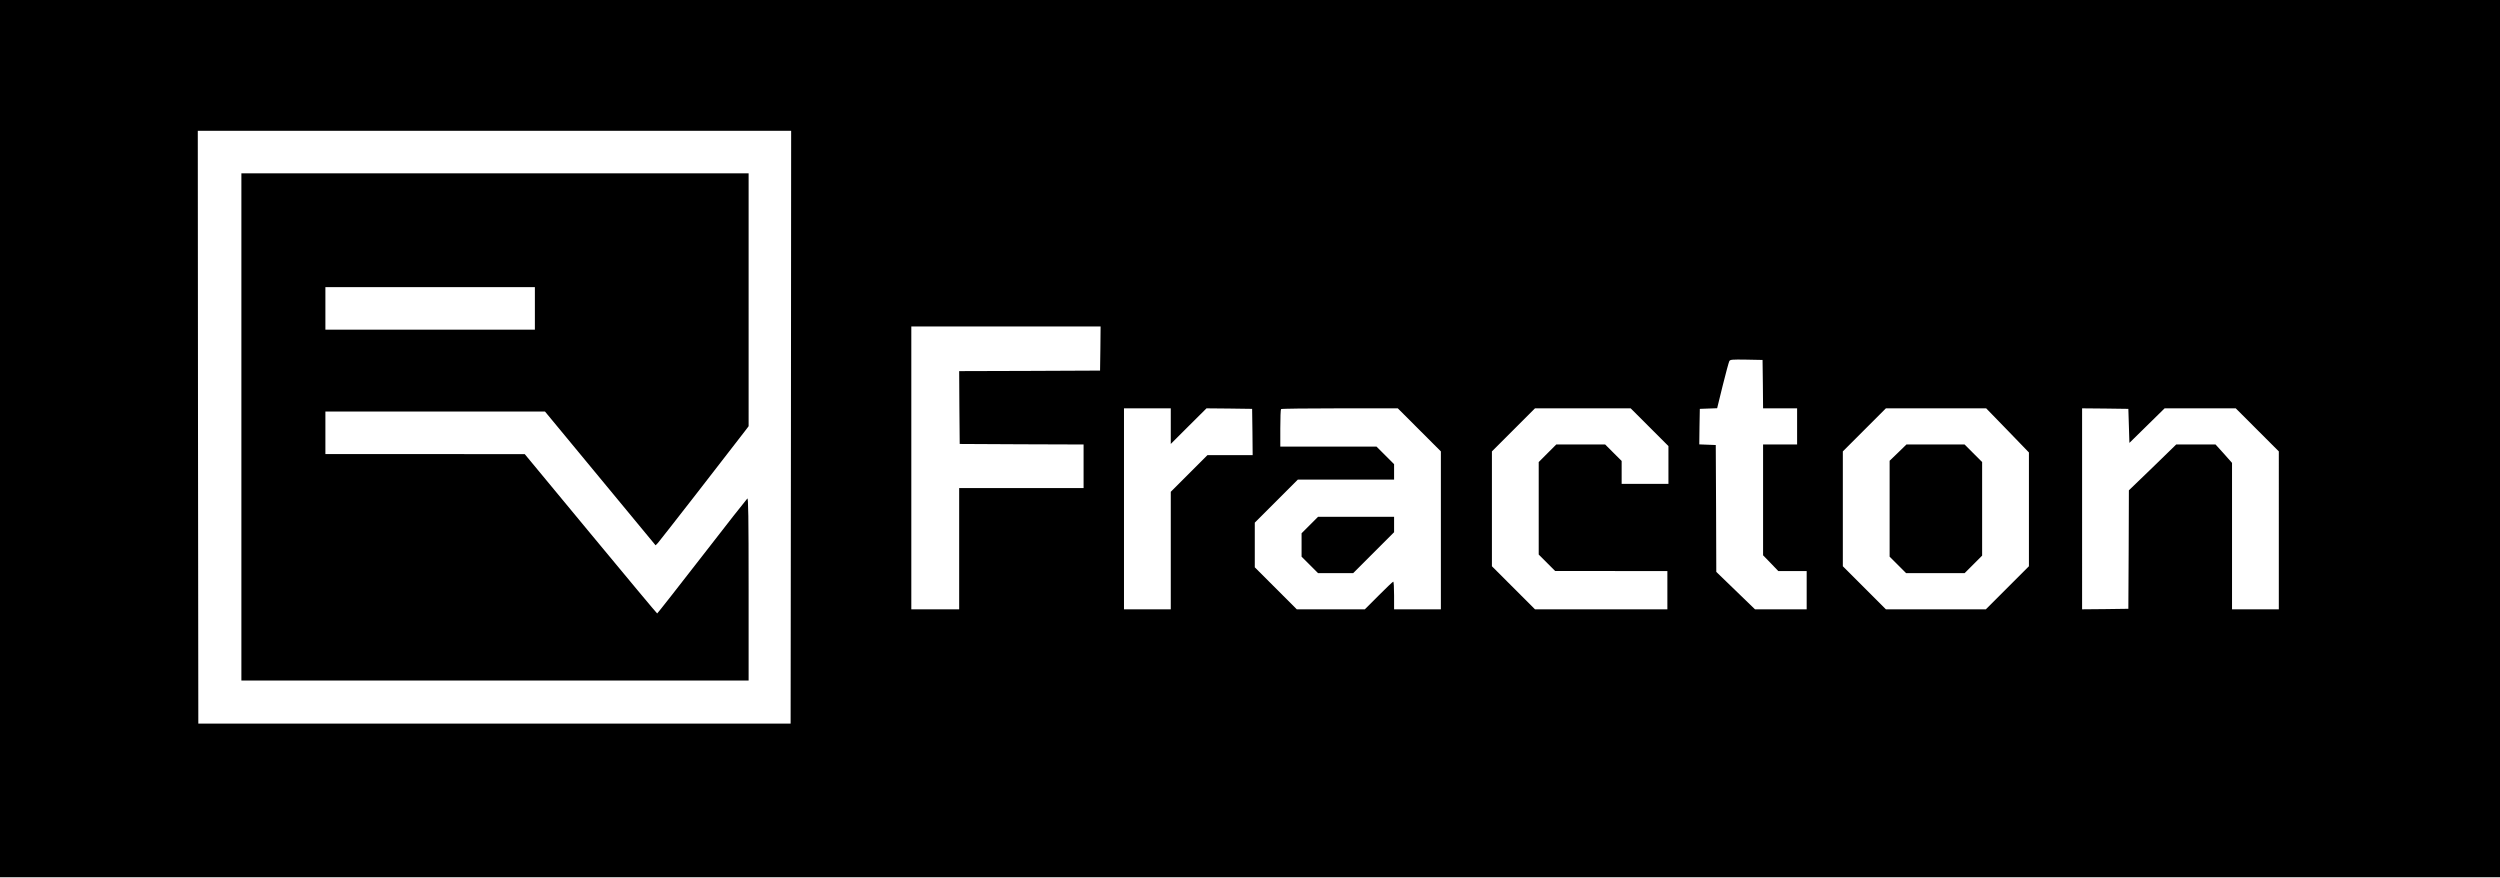
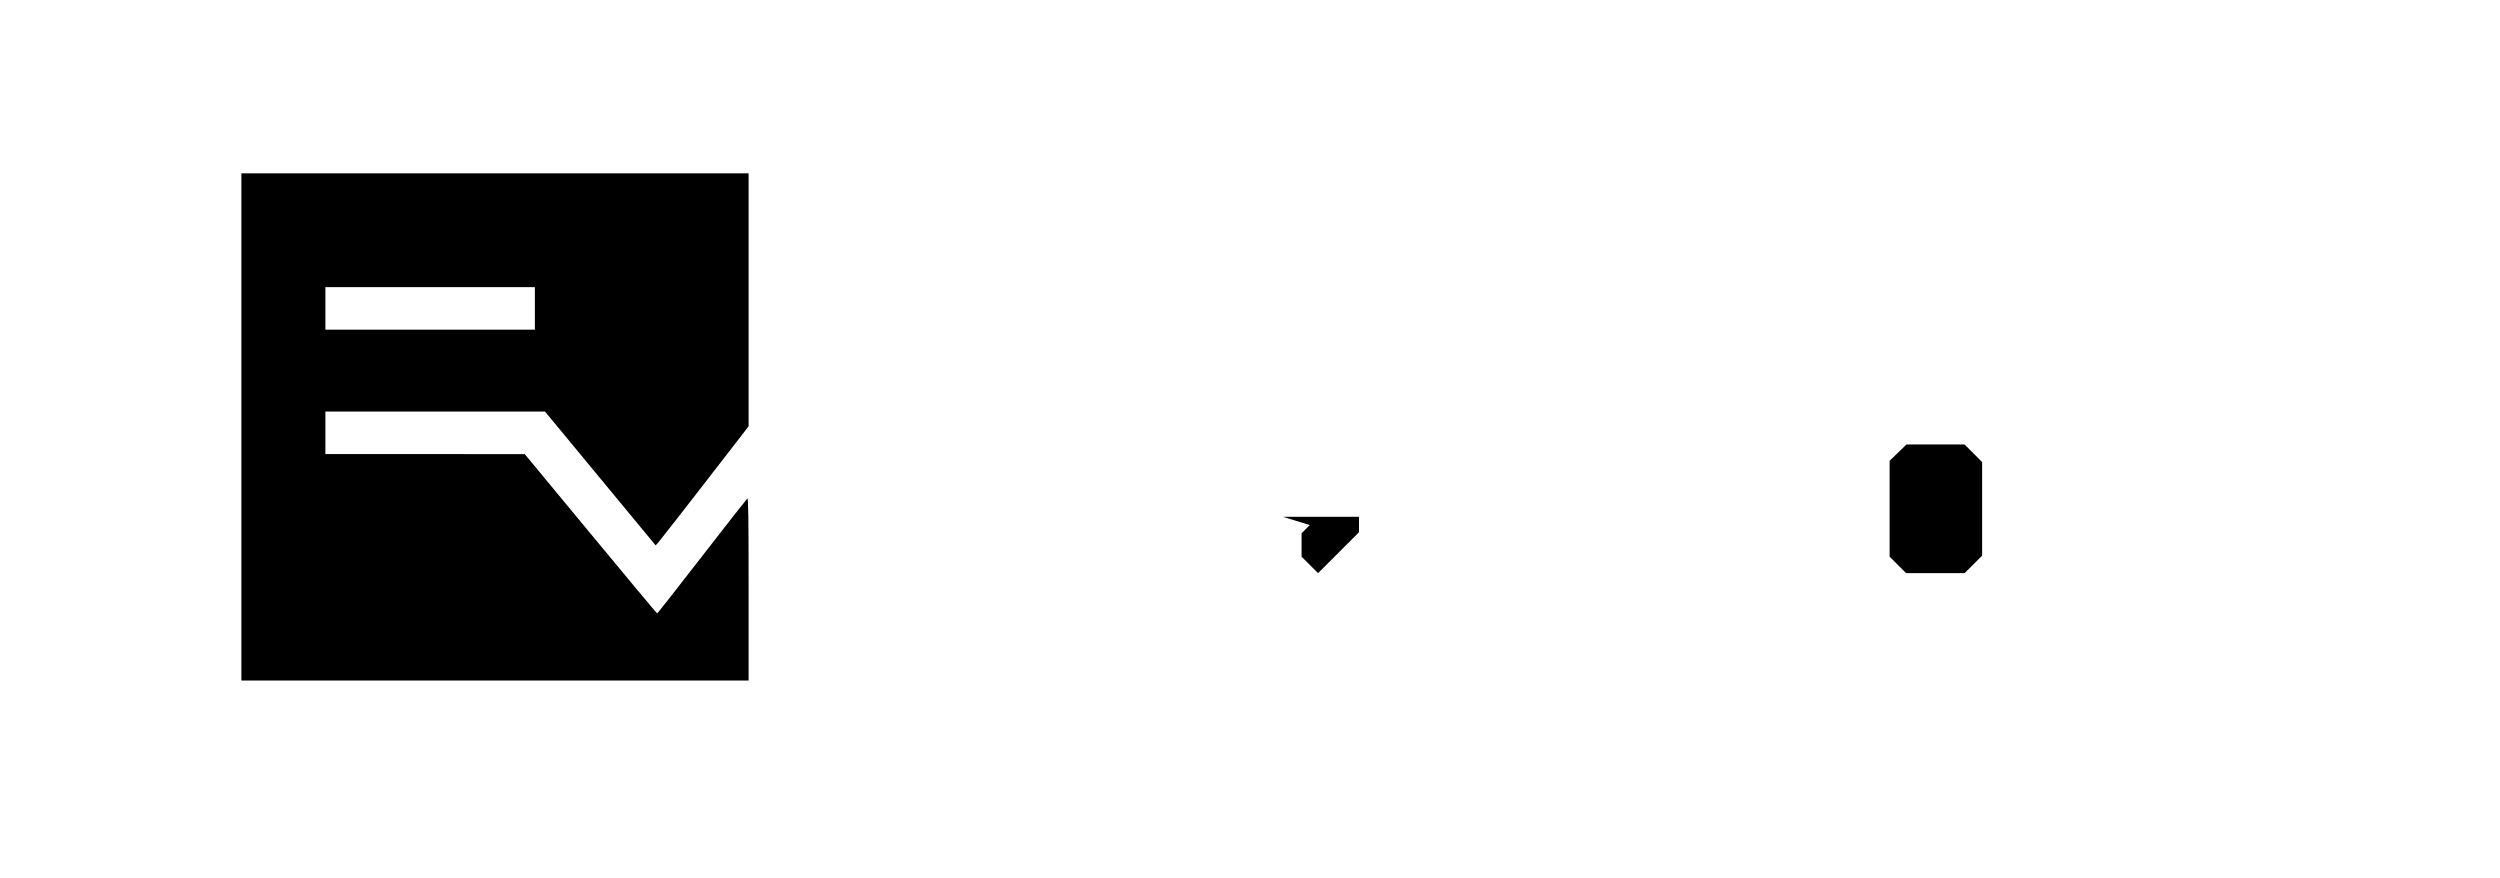
<svg xmlns="http://www.w3.org/2000/svg" width="3134.667" height="1101.333" version="1.0" viewBox="0 0 2351 826">
-   <path d="M0 412.5V825h2351V0H0zm743.8-10.8-.3 278.8h-557l-.3-278.8L186 123h558zm291-74-.3 20.8-66.3.3-66.2.2.2 34.3.3 34.2 58.3.3 58.2.2v41H902v114h-45V307h178zm623 33.5.2 22.8h32v34h-32v104.2l7.2 7.4 7.1 7.4h26.7v36h-48.6l-18.2-17.6-18.2-17.6-.2-59.6-.3-59.7-7.8-.3-7.7-.3.2-16.7.3-16.7 8.1-.3 8.2-.3 5.2-21.2c2.9-11.7 5.7-22 6.2-23 .8-1.6 2.4-1.7 16.1-1.5l15.2.3zM1101 400.7v16.8l16.8-16.8 16.8-16.7 21.4.2 21.5.3.3 21.7.2 21.8h-42.5l-17.2 17.2-17.3 17.3V573h-44V384h44zm233.7 3.5 20.3 20.3V573h-44v-13c0-7.2-.3-13-.8-13-.4 0-6.6 5.8-13.7 13l-13 13h-64l-19.7-19.7-19.8-19.8v-42l20.2-20.2 20.3-20.3h90.5v-14.5l-8.2-8.2-8.3-8.3H1204v-17.3c0-9.6.3-17.7.7-18 .3-.4 25.2-.7 55.2-.7h54.6zm216.6-2.4 17.7 17.7V455h-44v-21.5l-7.7-7.7-7.8-7.8h-46l-8.2 8.2-8.3 8.3v87l7.7 7.7 7.8 7.8H1568v36h-124.5l-20.2-20.2-20.3-20.3v-108l20.2-20.2 20.3-20.3h90zm336.6 2.9 20.1 20.8v107l-20.2 20.2-20.3 20.3h-94l-20.2-20.2-20.3-20.3v-108l20.2-20.2 20.3-20.3h94.3zm114.1-4.2.5 16 16.6-16.3 16.5-16.2h66.9l20.2 20.2 20.3 20.3V573h-44V435.3l-7.7-8.7-7.8-8.6h-37l-22.2 21.6-22.3 21.5-.2 55.7-.3 55.7-21.7.3-21.8.2V384l21.8.2 21.7.3z" />
-   <path d="M227 401.5V640h477v-86.1c0-68.8-.3-85.9-1.2-85.1-.7.6-20 25.1-42.8 54.6-22.8 29.4-41.7 53.5-42 53.5s-28.4-33.7-62.5-74.9l-62-74.9-93.7-.1H306v-40h206.5l52 62.9 52 62.9 2.1-2.1c1.7-1.8 65.9-84.3 81.7-105l3.7-4.9V163H227zM503 290v20H306v-40h197zm728.7 203.8-7.7 7.7v22l7.8 7.8 7.7 7.7h33l19.3-19.3 19.2-19.2V486h-71.5zm553.2-68.1-7.9 7.6v90.2l7.8 7.8 7.7 7.7h55l8.3-8.3 8.2-8.2v-88l-8.3-8.3-8.2-8.2h-54.7z" />
+   <path d="M227 401.5V640h477v-86.1c0-68.8-.3-85.9-1.2-85.1-.7.6-20 25.1-42.8 54.6-22.8 29.4-41.7 53.5-42 53.5s-28.4-33.7-62.5-74.9l-62-74.9-93.7-.1H306v-40h206.5l52 62.9 52 62.9 2.1-2.1c1.7-1.8 65.9-84.3 81.7-105l3.7-4.9V163H227zM503 290v20H306v-40h197zm728.7 203.8-7.7 7.7v22l7.8 7.8 7.7 7.7l19.3-19.3 19.2-19.2V486h-71.5zm553.2-68.1-7.9 7.6v90.2l7.8 7.8 7.7 7.7h55l8.3-8.3 8.2-8.2v-88l-8.3-8.3-8.2-8.2h-54.7z" />
</svg>